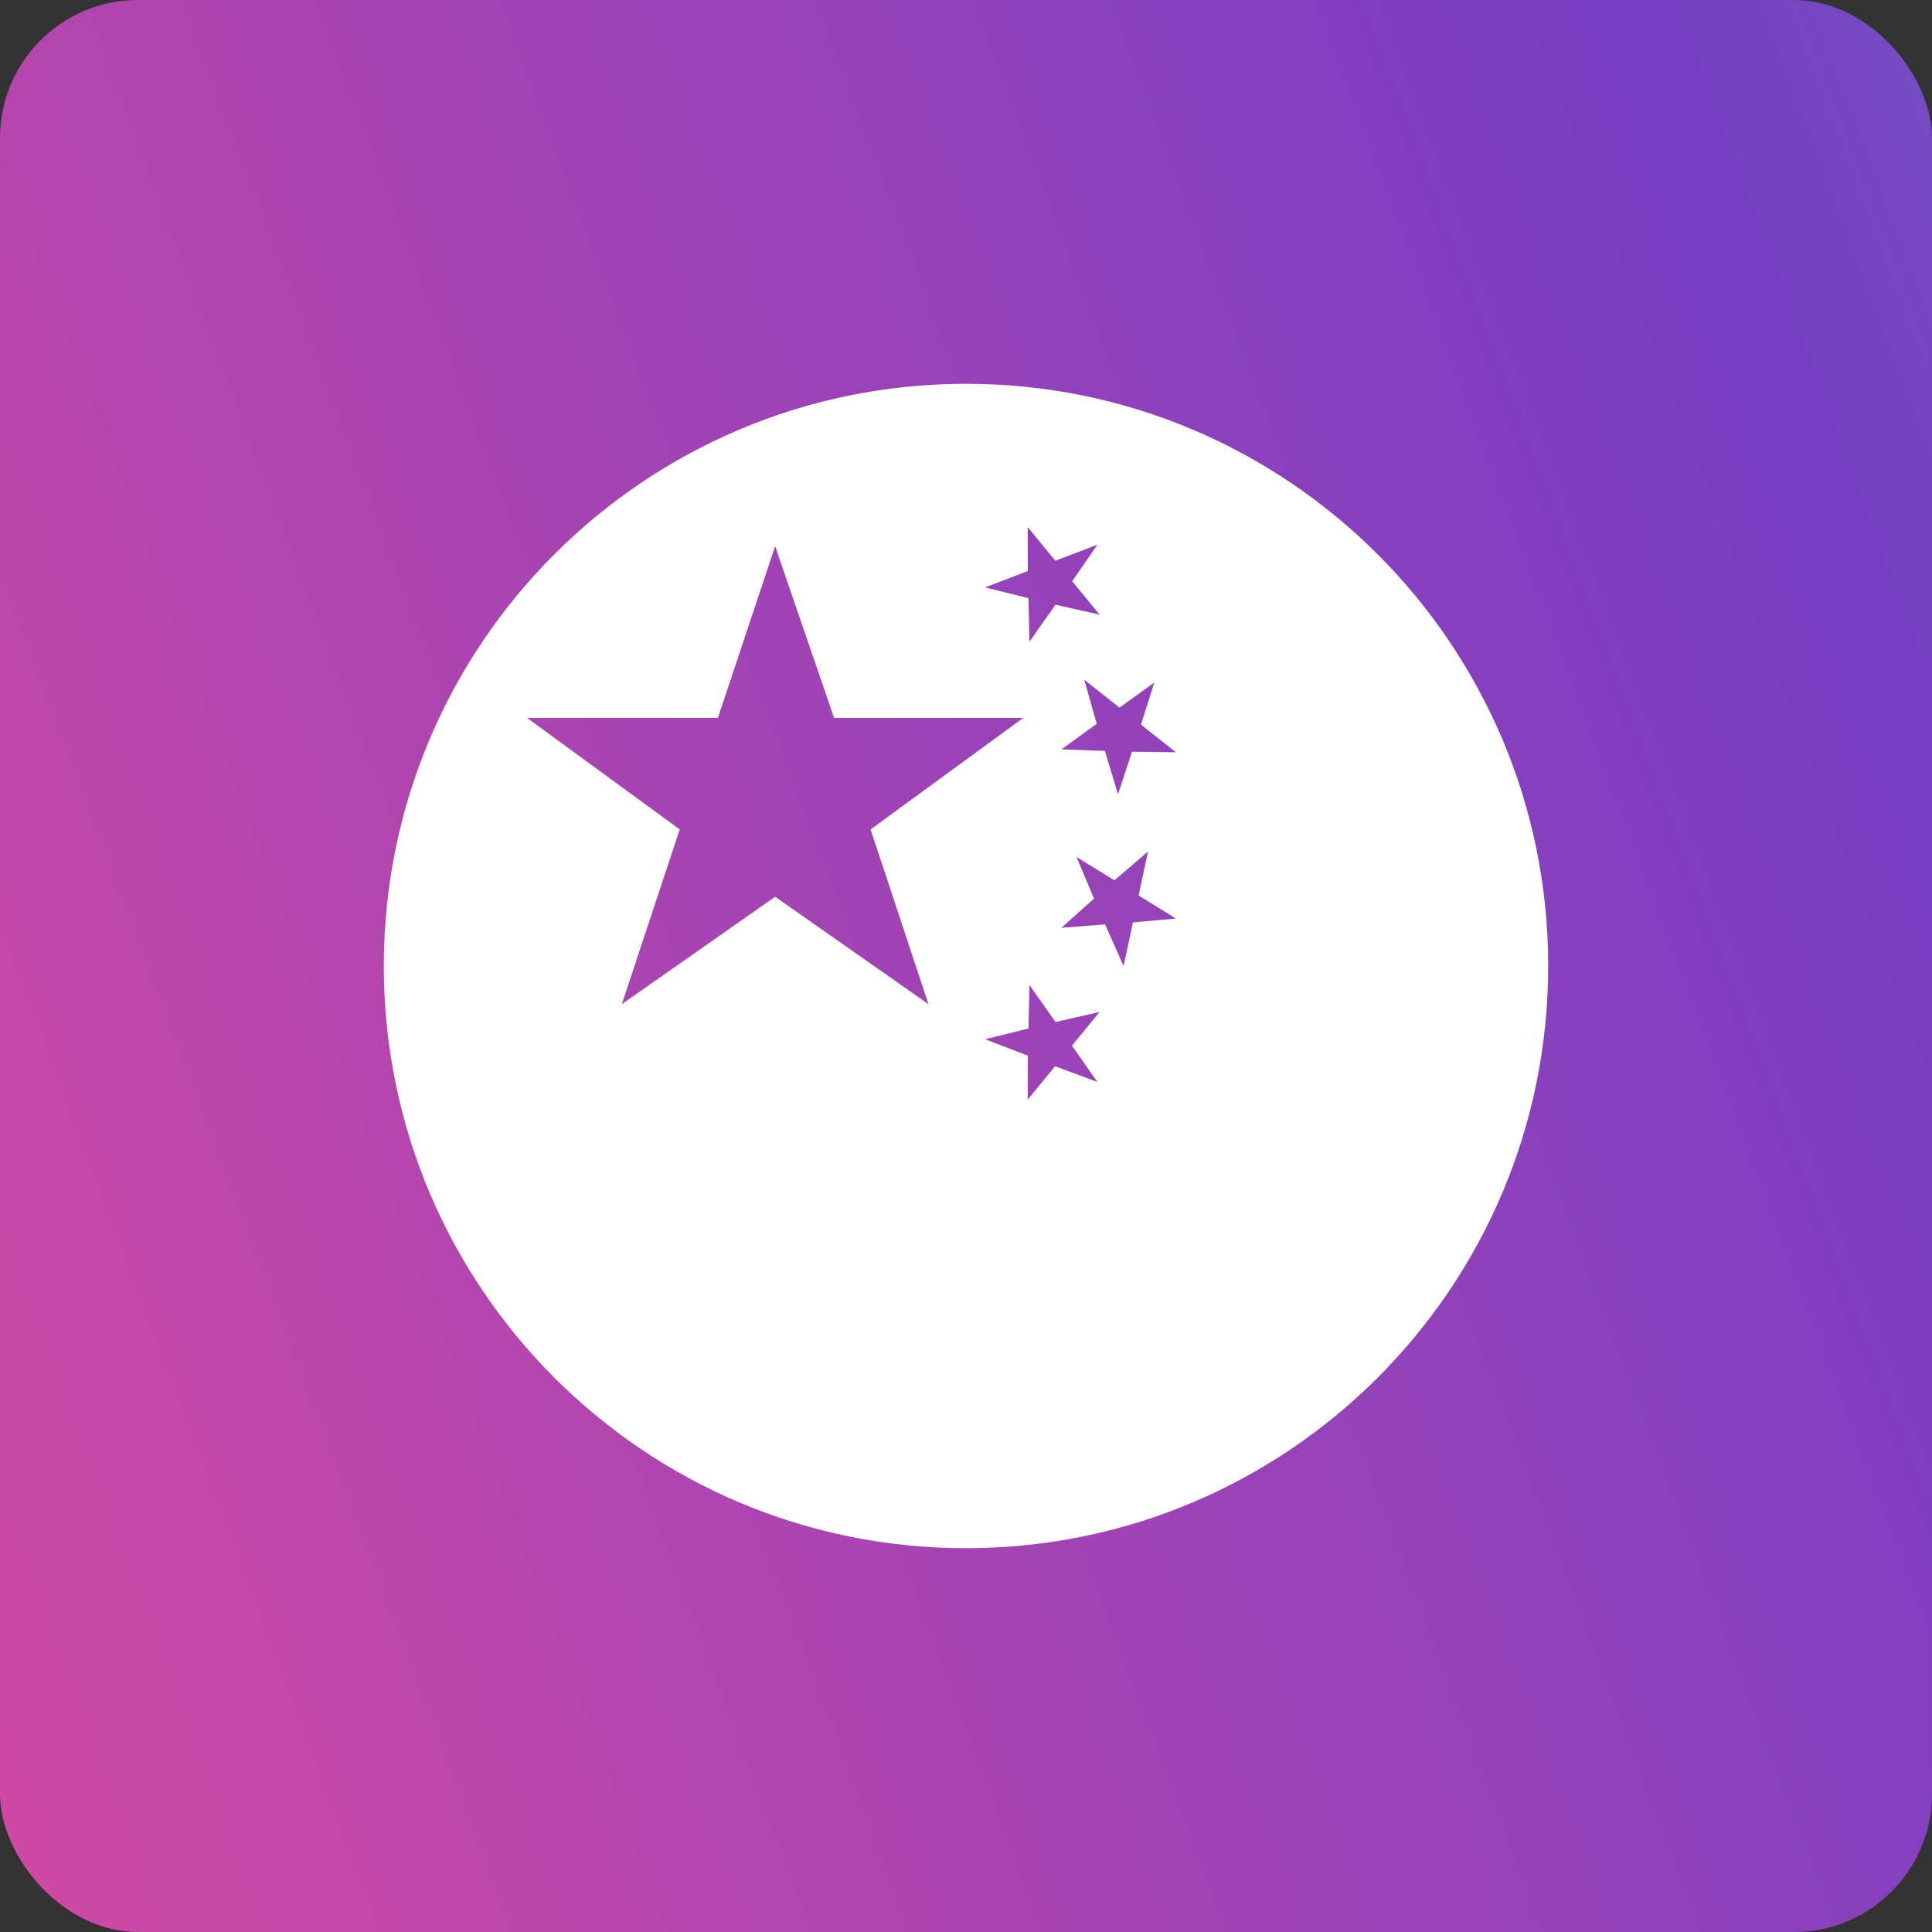
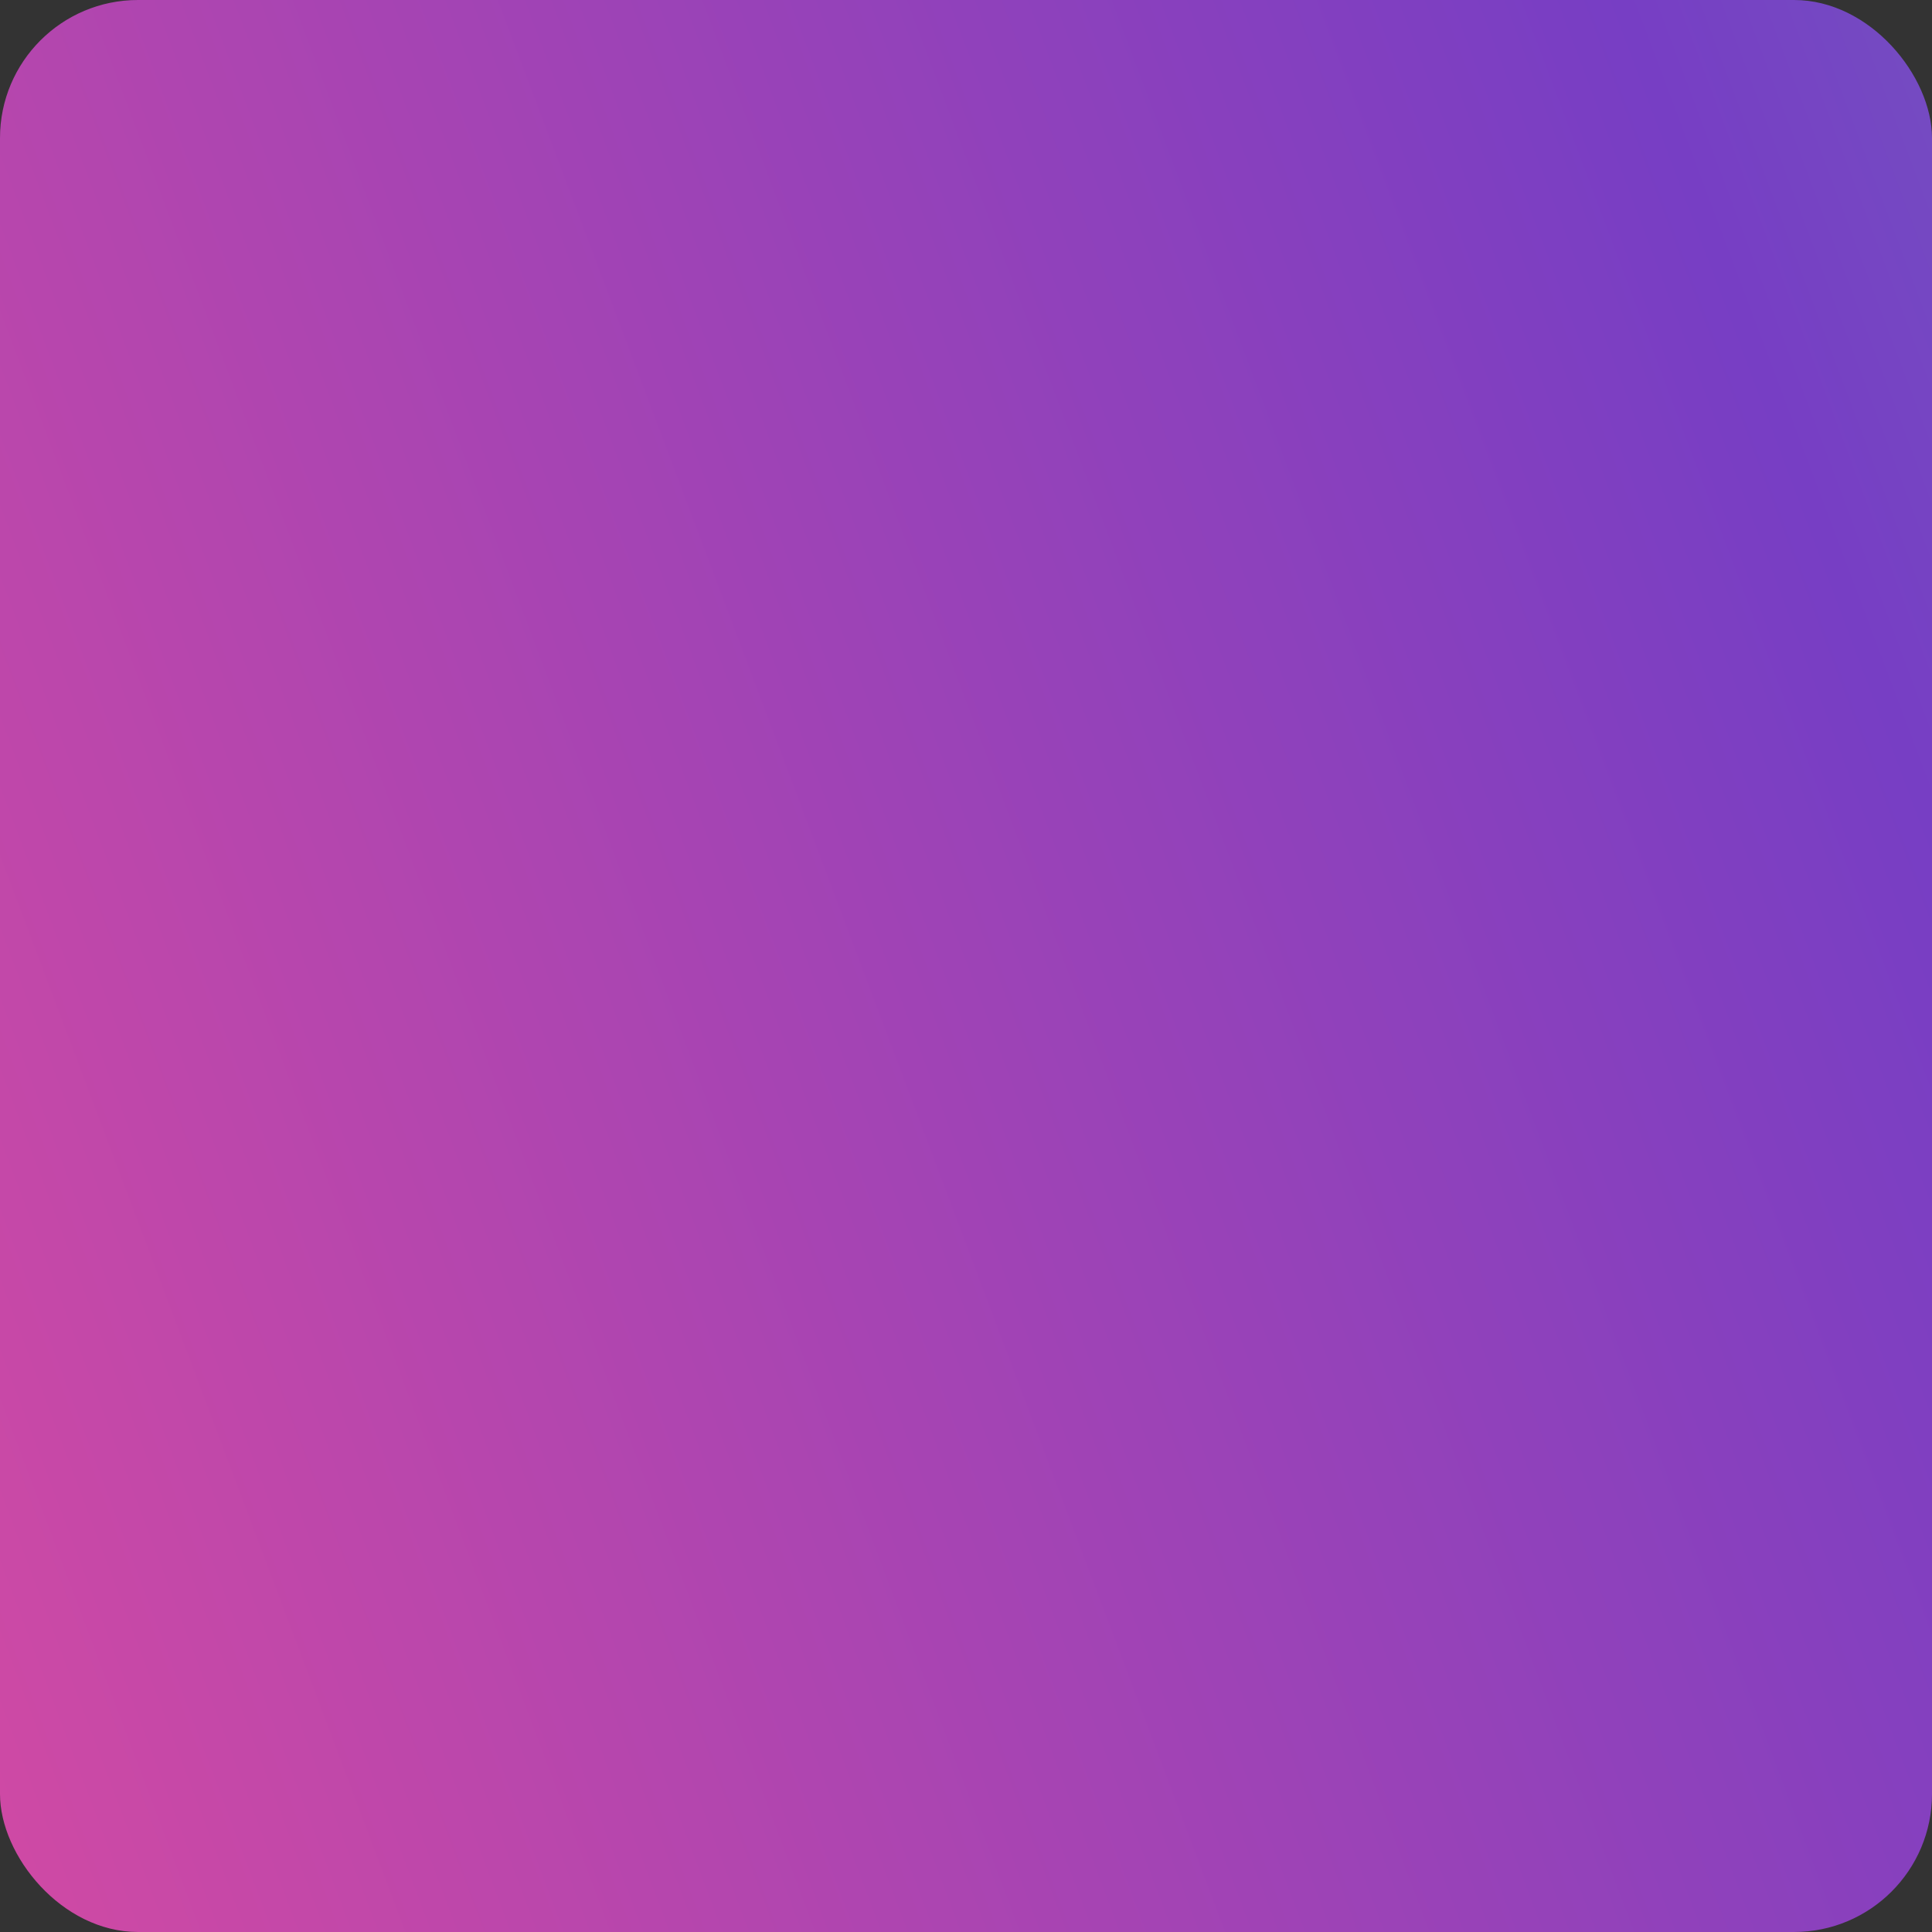
<svg xmlns="http://www.w3.org/2000/svg" width="140" height="140" viewBox="0 0 140 140" fill="none">
  <rect x="0" y="0" width="140" height="140" fill="#333333" stroke="none" />
  <rect width="140" height="140" rx="10" fill="url(#paint0_linear)" />
-   <path d="M70 27.812C46.701 27.812 27.812 46.701 27.812 70C27.812 93.299 46.701 112.188 70 112.188C93.299 112.188 112.188 93.299 112.188 70C112.188 46.701 93.299 27.812 70 27.812ZM74.471 38.195L76.474 40.633L79.526 39.468L77.696 42.121L79.679 44.54L76.487 43.818L74.6 46.49L74.524 43.342L71.382 42.567L74.482 41.377L74.471 38.195ZM67.28 72.766L56.171 64.983L45.06 72.766L49.255 60.104L38.193 52.024H52.021L56.169 39.579L60.443 52.024H74.147L63.086 60.104L67.28 72.766ZM79.525 78.407L76.456 77.263L74.471 79.681L74.482 76.497L71.382 75.304L74.524 74.532L74.603 71.384L76.487 74.054L79.679 73.334L77.678 75.773L79.525 78.407ZM82.097 66.84L81.42 70L80.077 66.985L76.913 67.231L79.278 65.115L78.009 62.102L80.758 63.794L83.189 61.703L82.51 64.892L85.213 66.562L82.097 66.84ZM82.028 54.471L81.015 57.555L80.064 54.414L76.913 54.306L79.474 52.451L78.571 49.259L81.122 51.277L83.646 49.458L82.679 52.509L85.209 54.513L82.028 54.471Z" fill="white" />
  <defs>
    <linearGradient id="paint0_linear" x1="-43.805" y1="162.306" x2="349.97" y2="14.039" gradientUnits="userSpaceOnUse">
      <stop stop-color="#EB4D9A" />
      <stop offset="0.495" stop-color="#773EC4" />
      <stop offset="1" stop-color="#5CCFAD" />
    </linearGradient>
  </defs>
</svg>